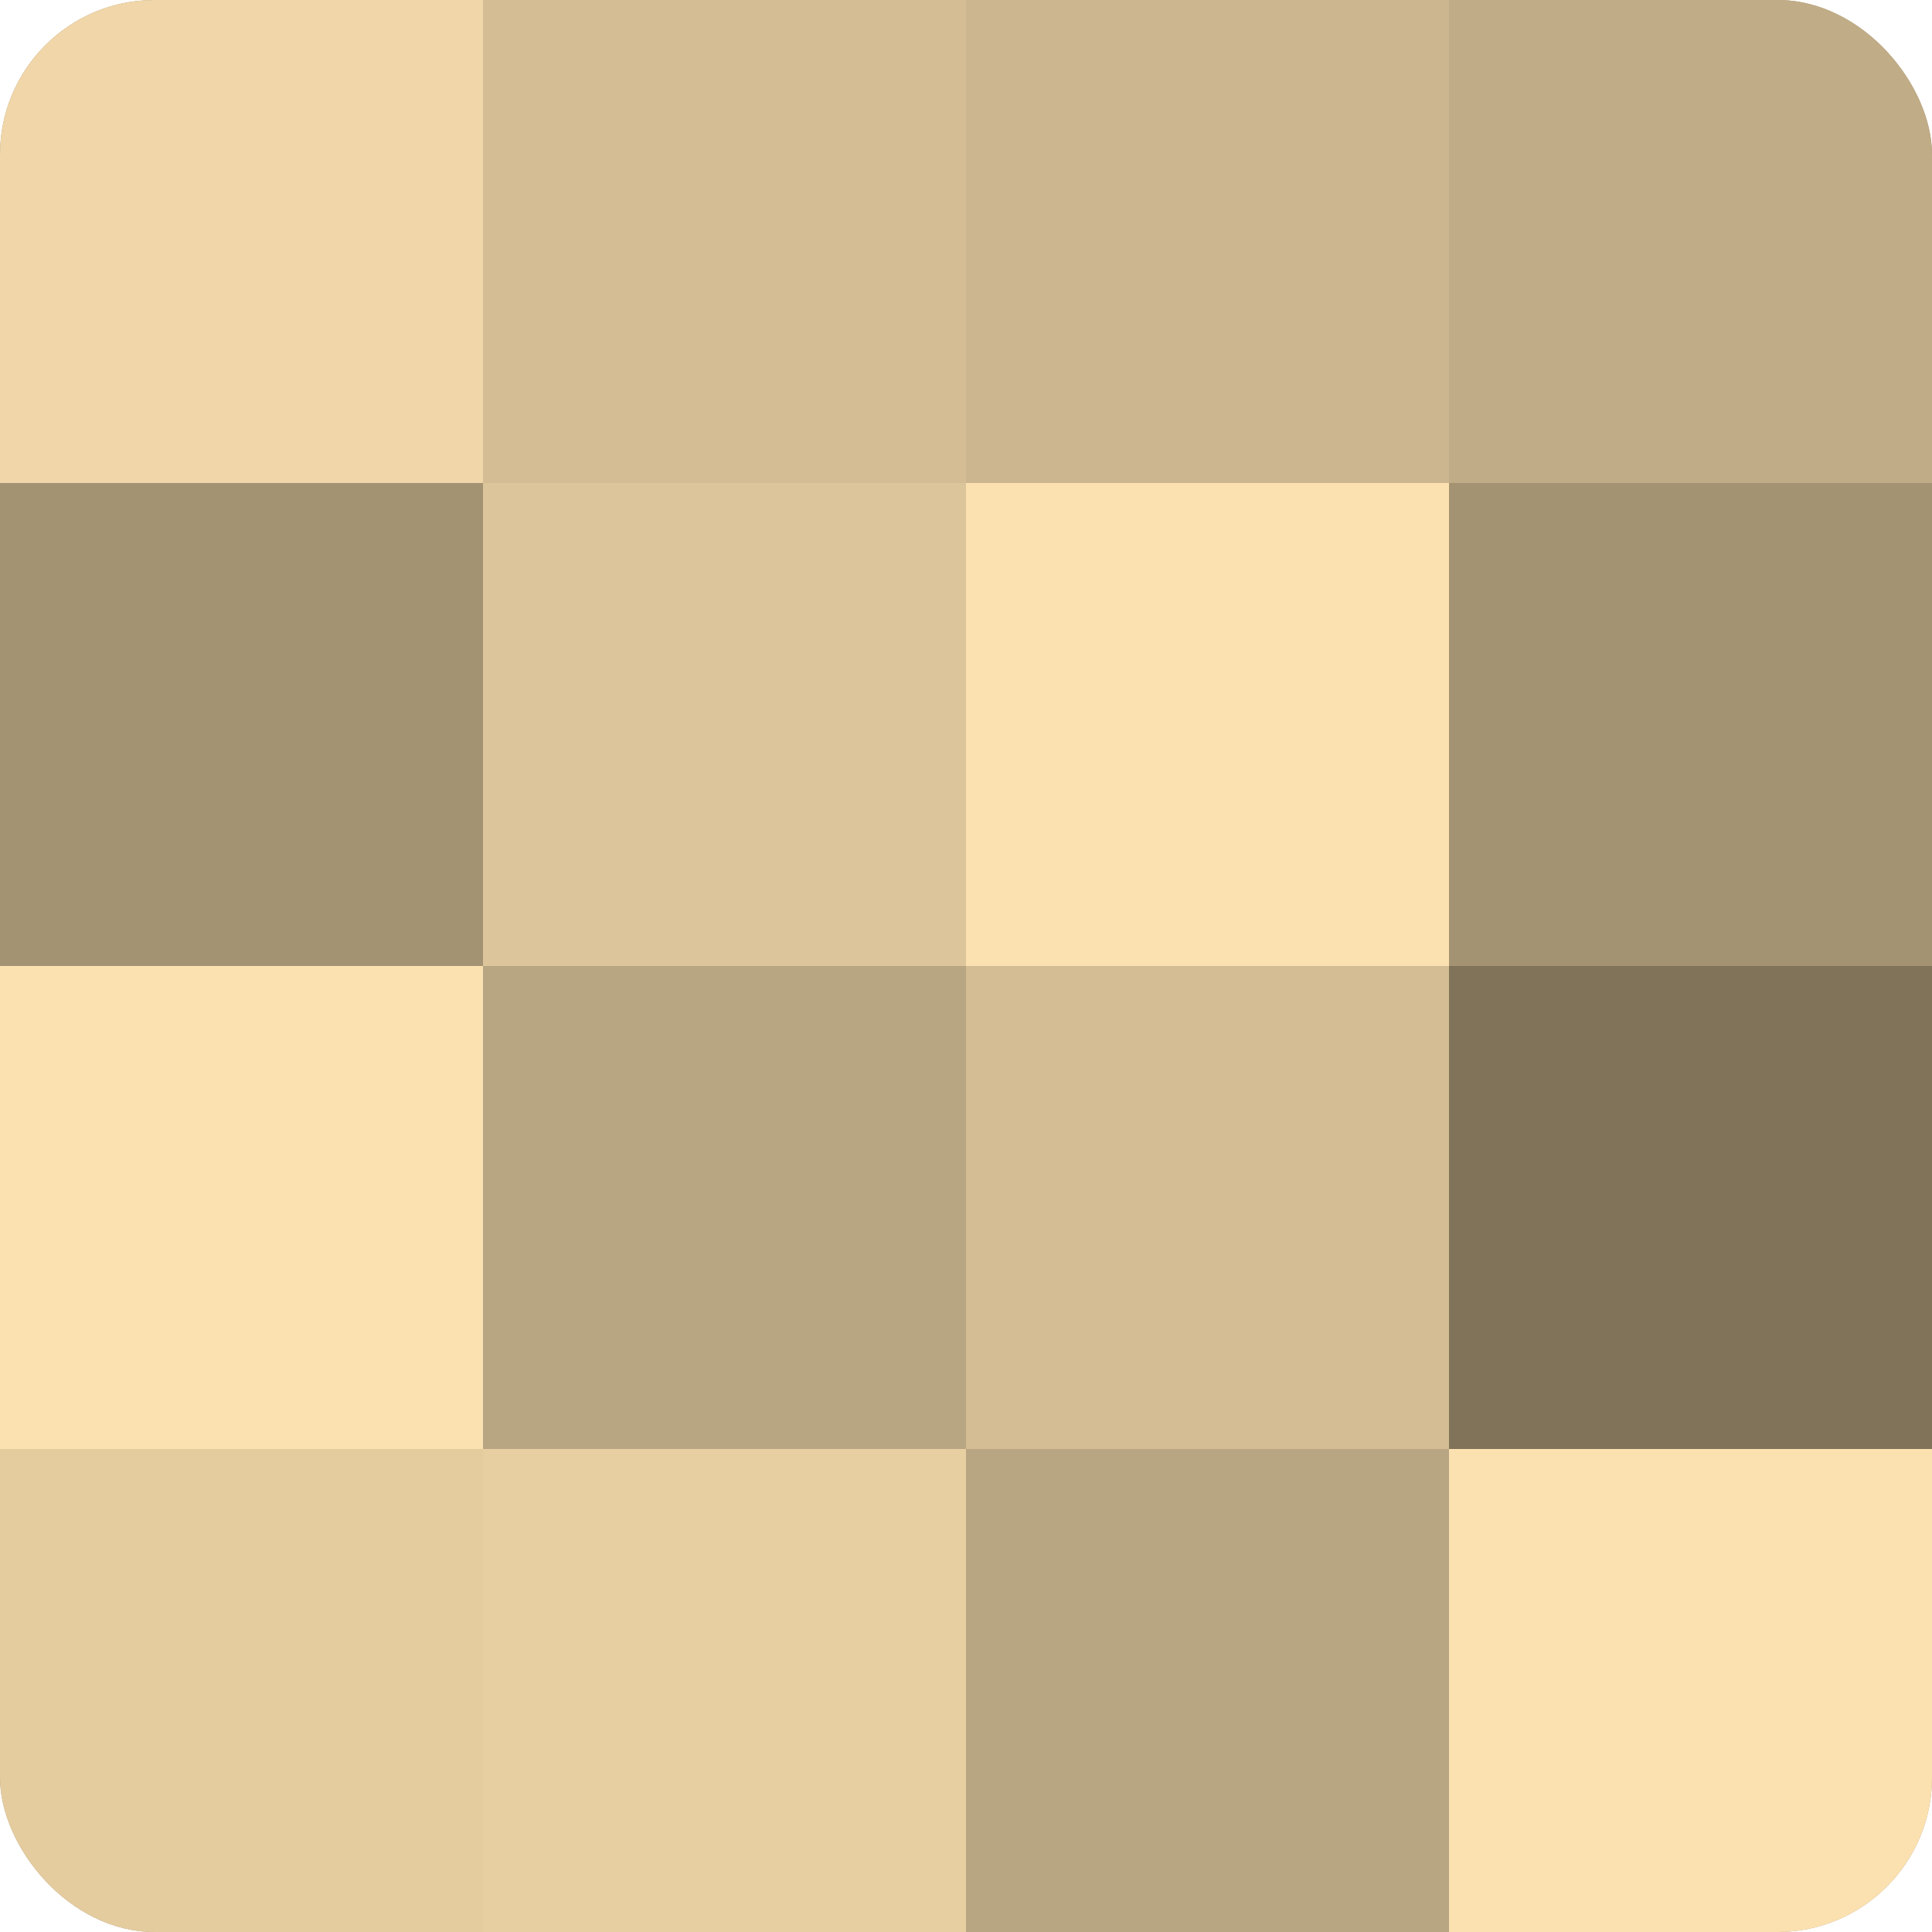
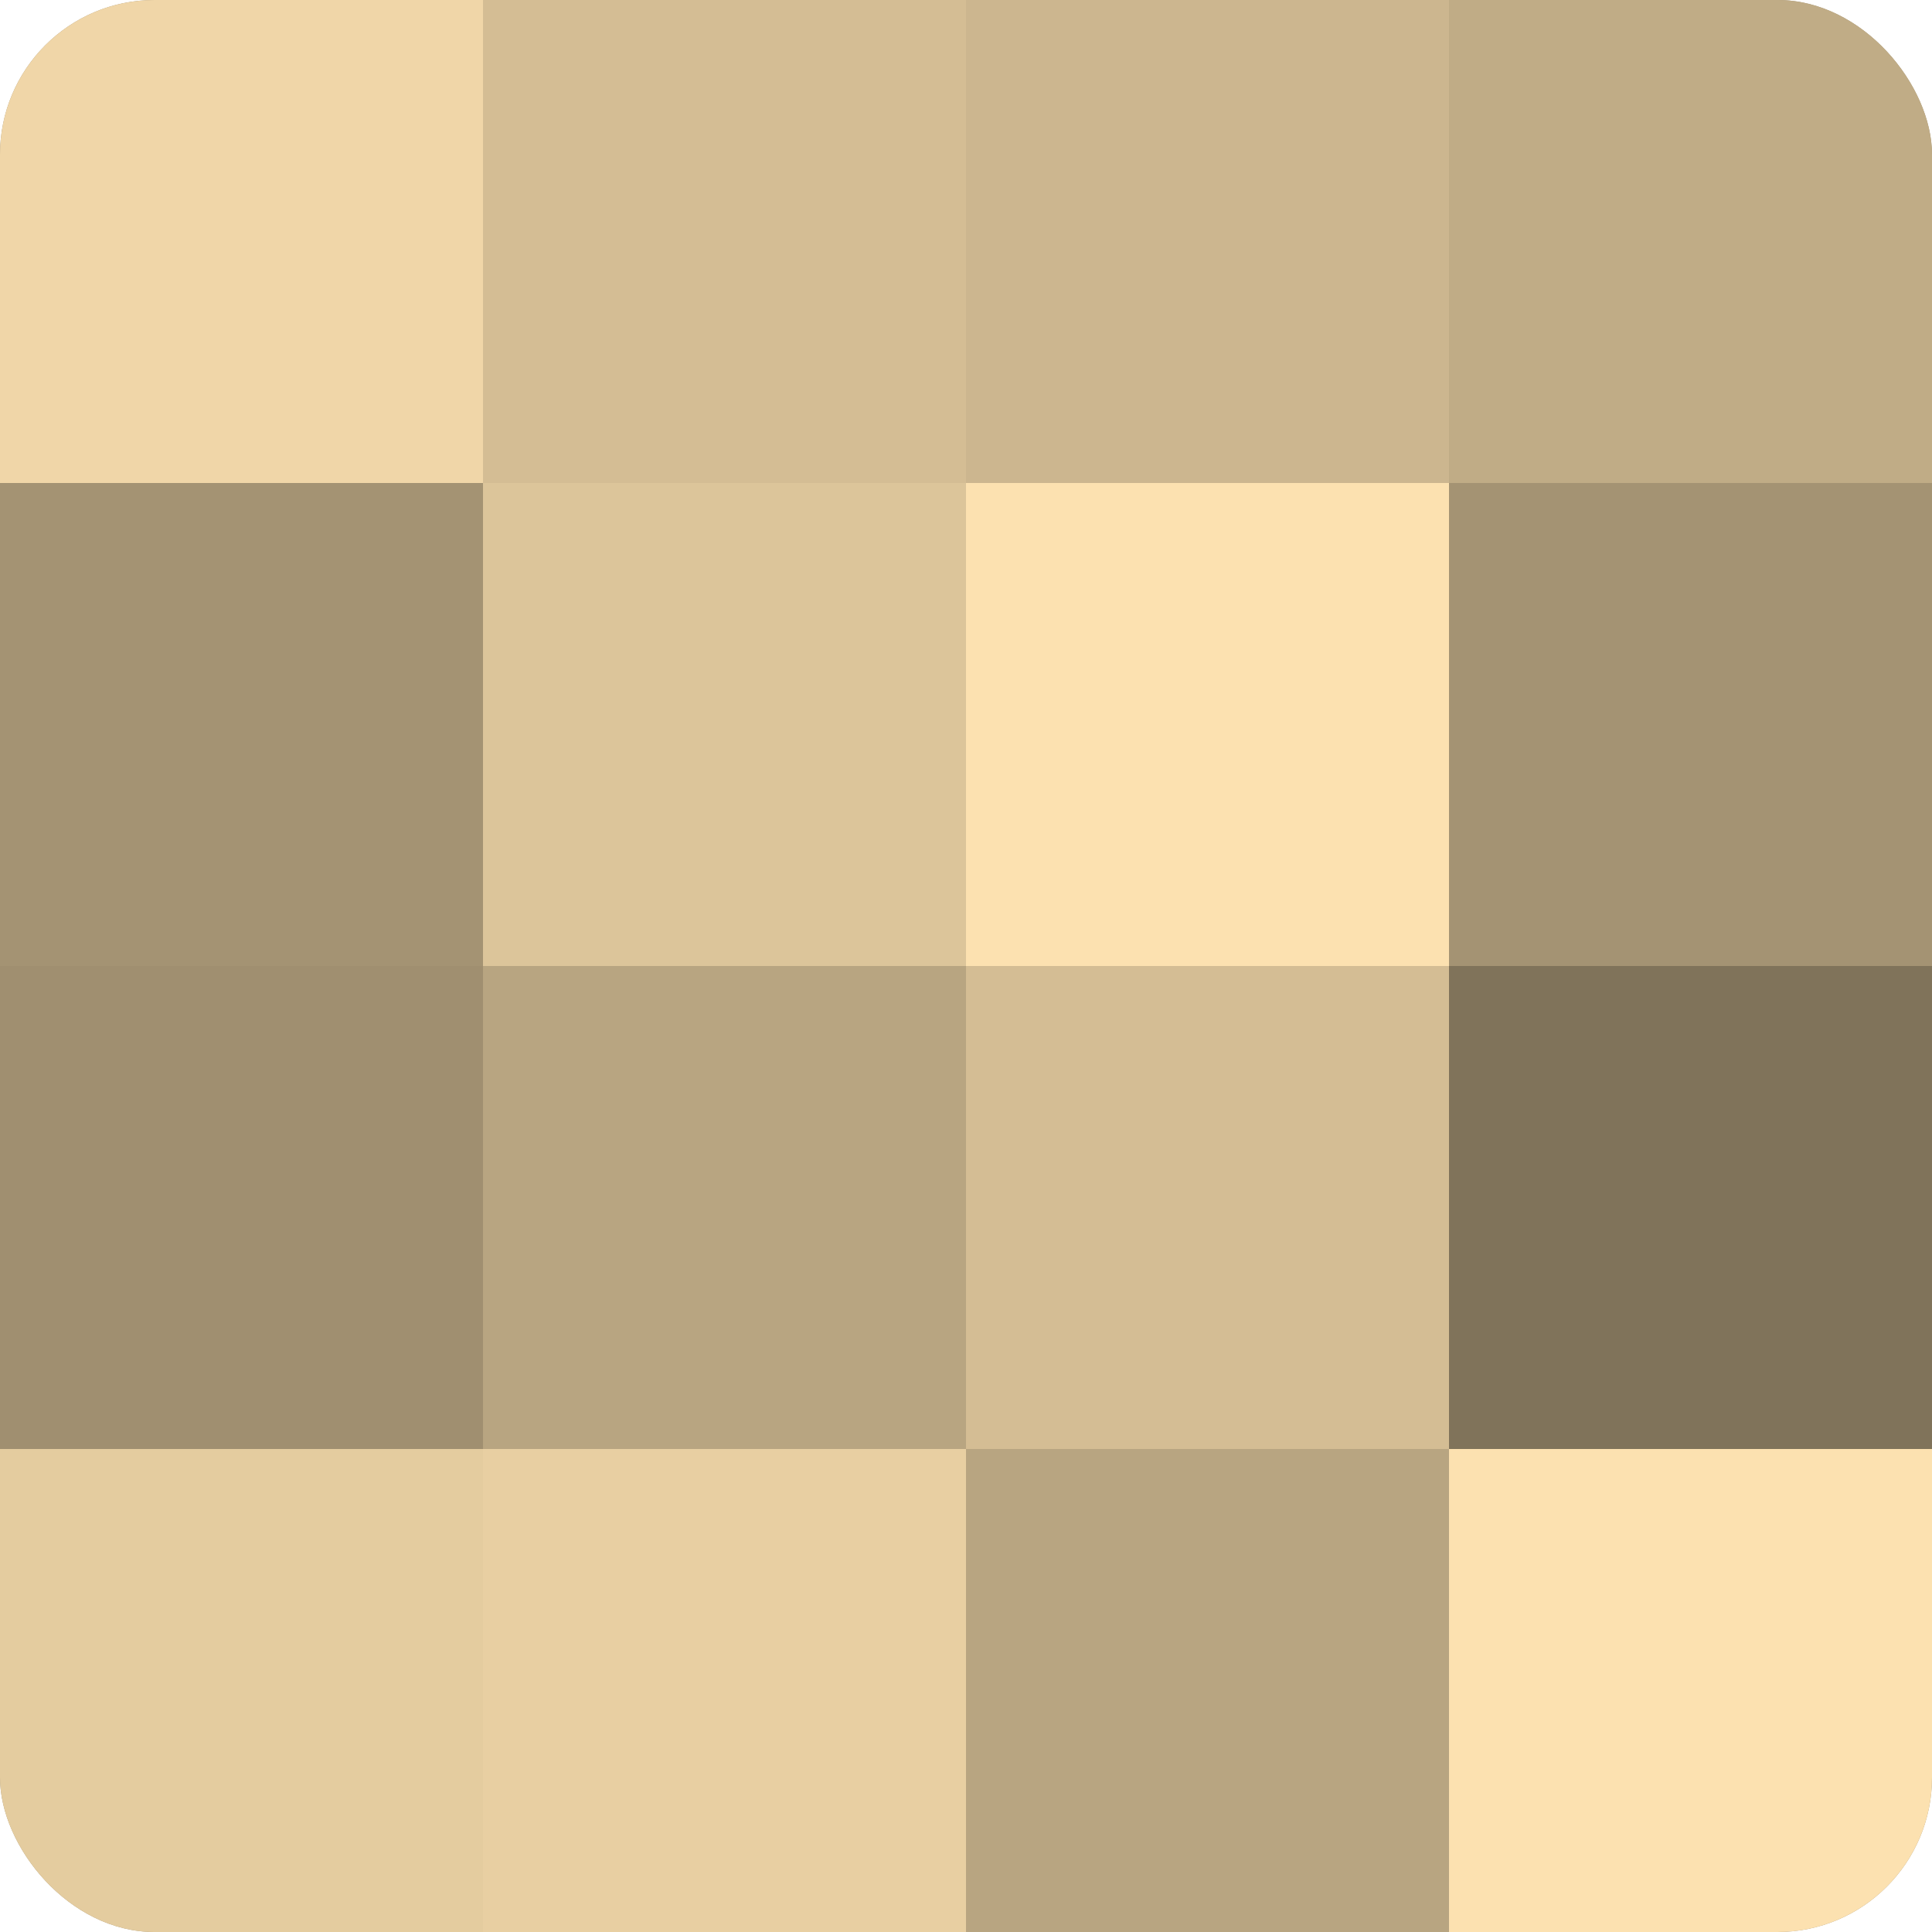
<svg xmlns="http://www.w3.org/2000/svg" width="60" height="60" viewBox="0 0 100 100" preserveAspectRatio="xMidYMid meet">
  <defs>
    <clipPath id="c" width="100" height="100">
      <rect width="100" height="100" rx="8" ry="8" />
    </clipPath>
  </defs>
  <g clip-path="url(#c)">
    <rect width="100" height="100" fill="#a08f70" />
    <rect width="25" height="25" fill="#f0d6a8" />
    <rect y="25" width="25" height="25" fill="#a49373" />
-     <rect y="50" width="25" height="25" fill="#fce1b0" />
    <rect y="75" width="25" height="25" fill="#e4cc9f" />
    <rect x="25" width="25" height="25" fill="#d4bd94" />
    <rect x="25" y="25" width="25" height="25" fill="#dcc59a" />
    <rect x="25" y="50" width="25" height="25" fill="#b8a581" />
    <rect x="25" y="75" width="25" height="25" fill="#e8cfa2" />
    <rect x="50" width="25" height="25" fill="#ccb68f" />
    <rect x="50" y="25" width="25" height="25" fill="#fce1b0" />
    <rect x="50" y="50" width="25" height="25" fill="#d4bd94" />
    <rect x="50" y="75" width="25" height="25" fill="#b8a581" />
    <rect x="75" width="25" height="25" fill="#c0ac86" />
    <rect x="75" y="25" width="25" height="25" fill="#a49373" />
    <rect x="75" y="50" width="25" height="25" fill="#80735a" />
    <rect x="75" y="75" width="25" height="25" fill="#fce1b0" />
  </g>
</svg>